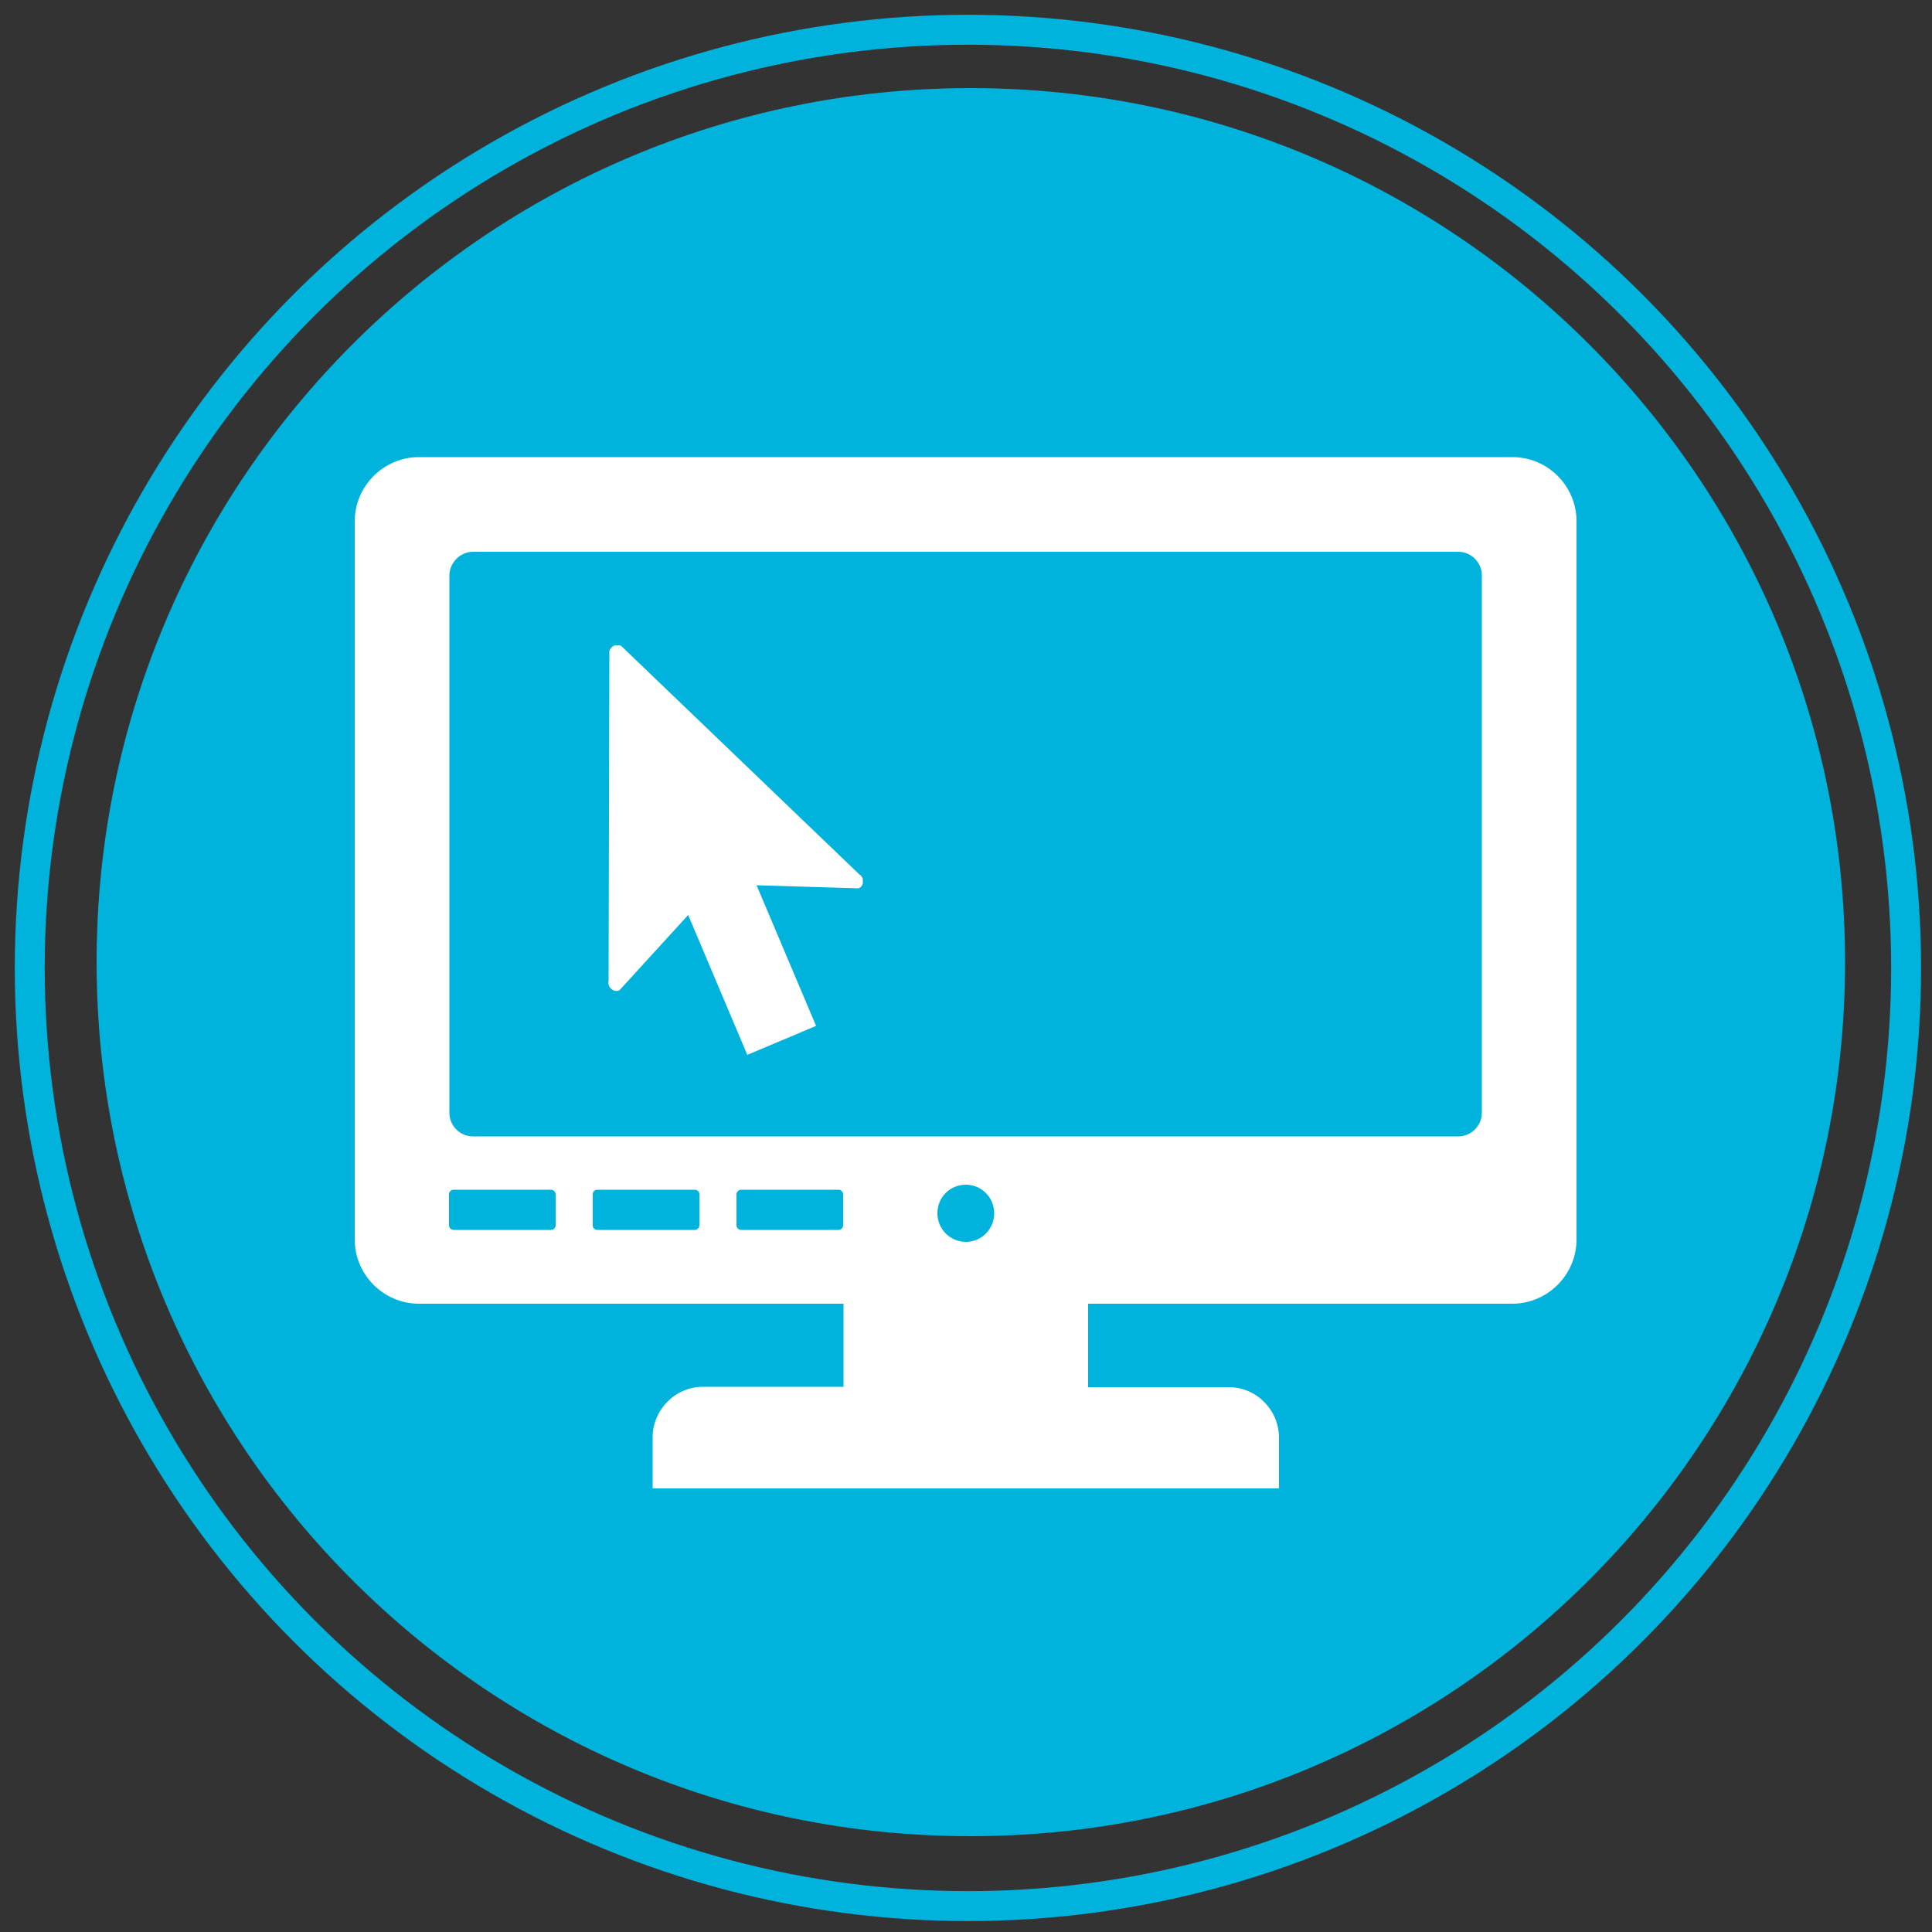
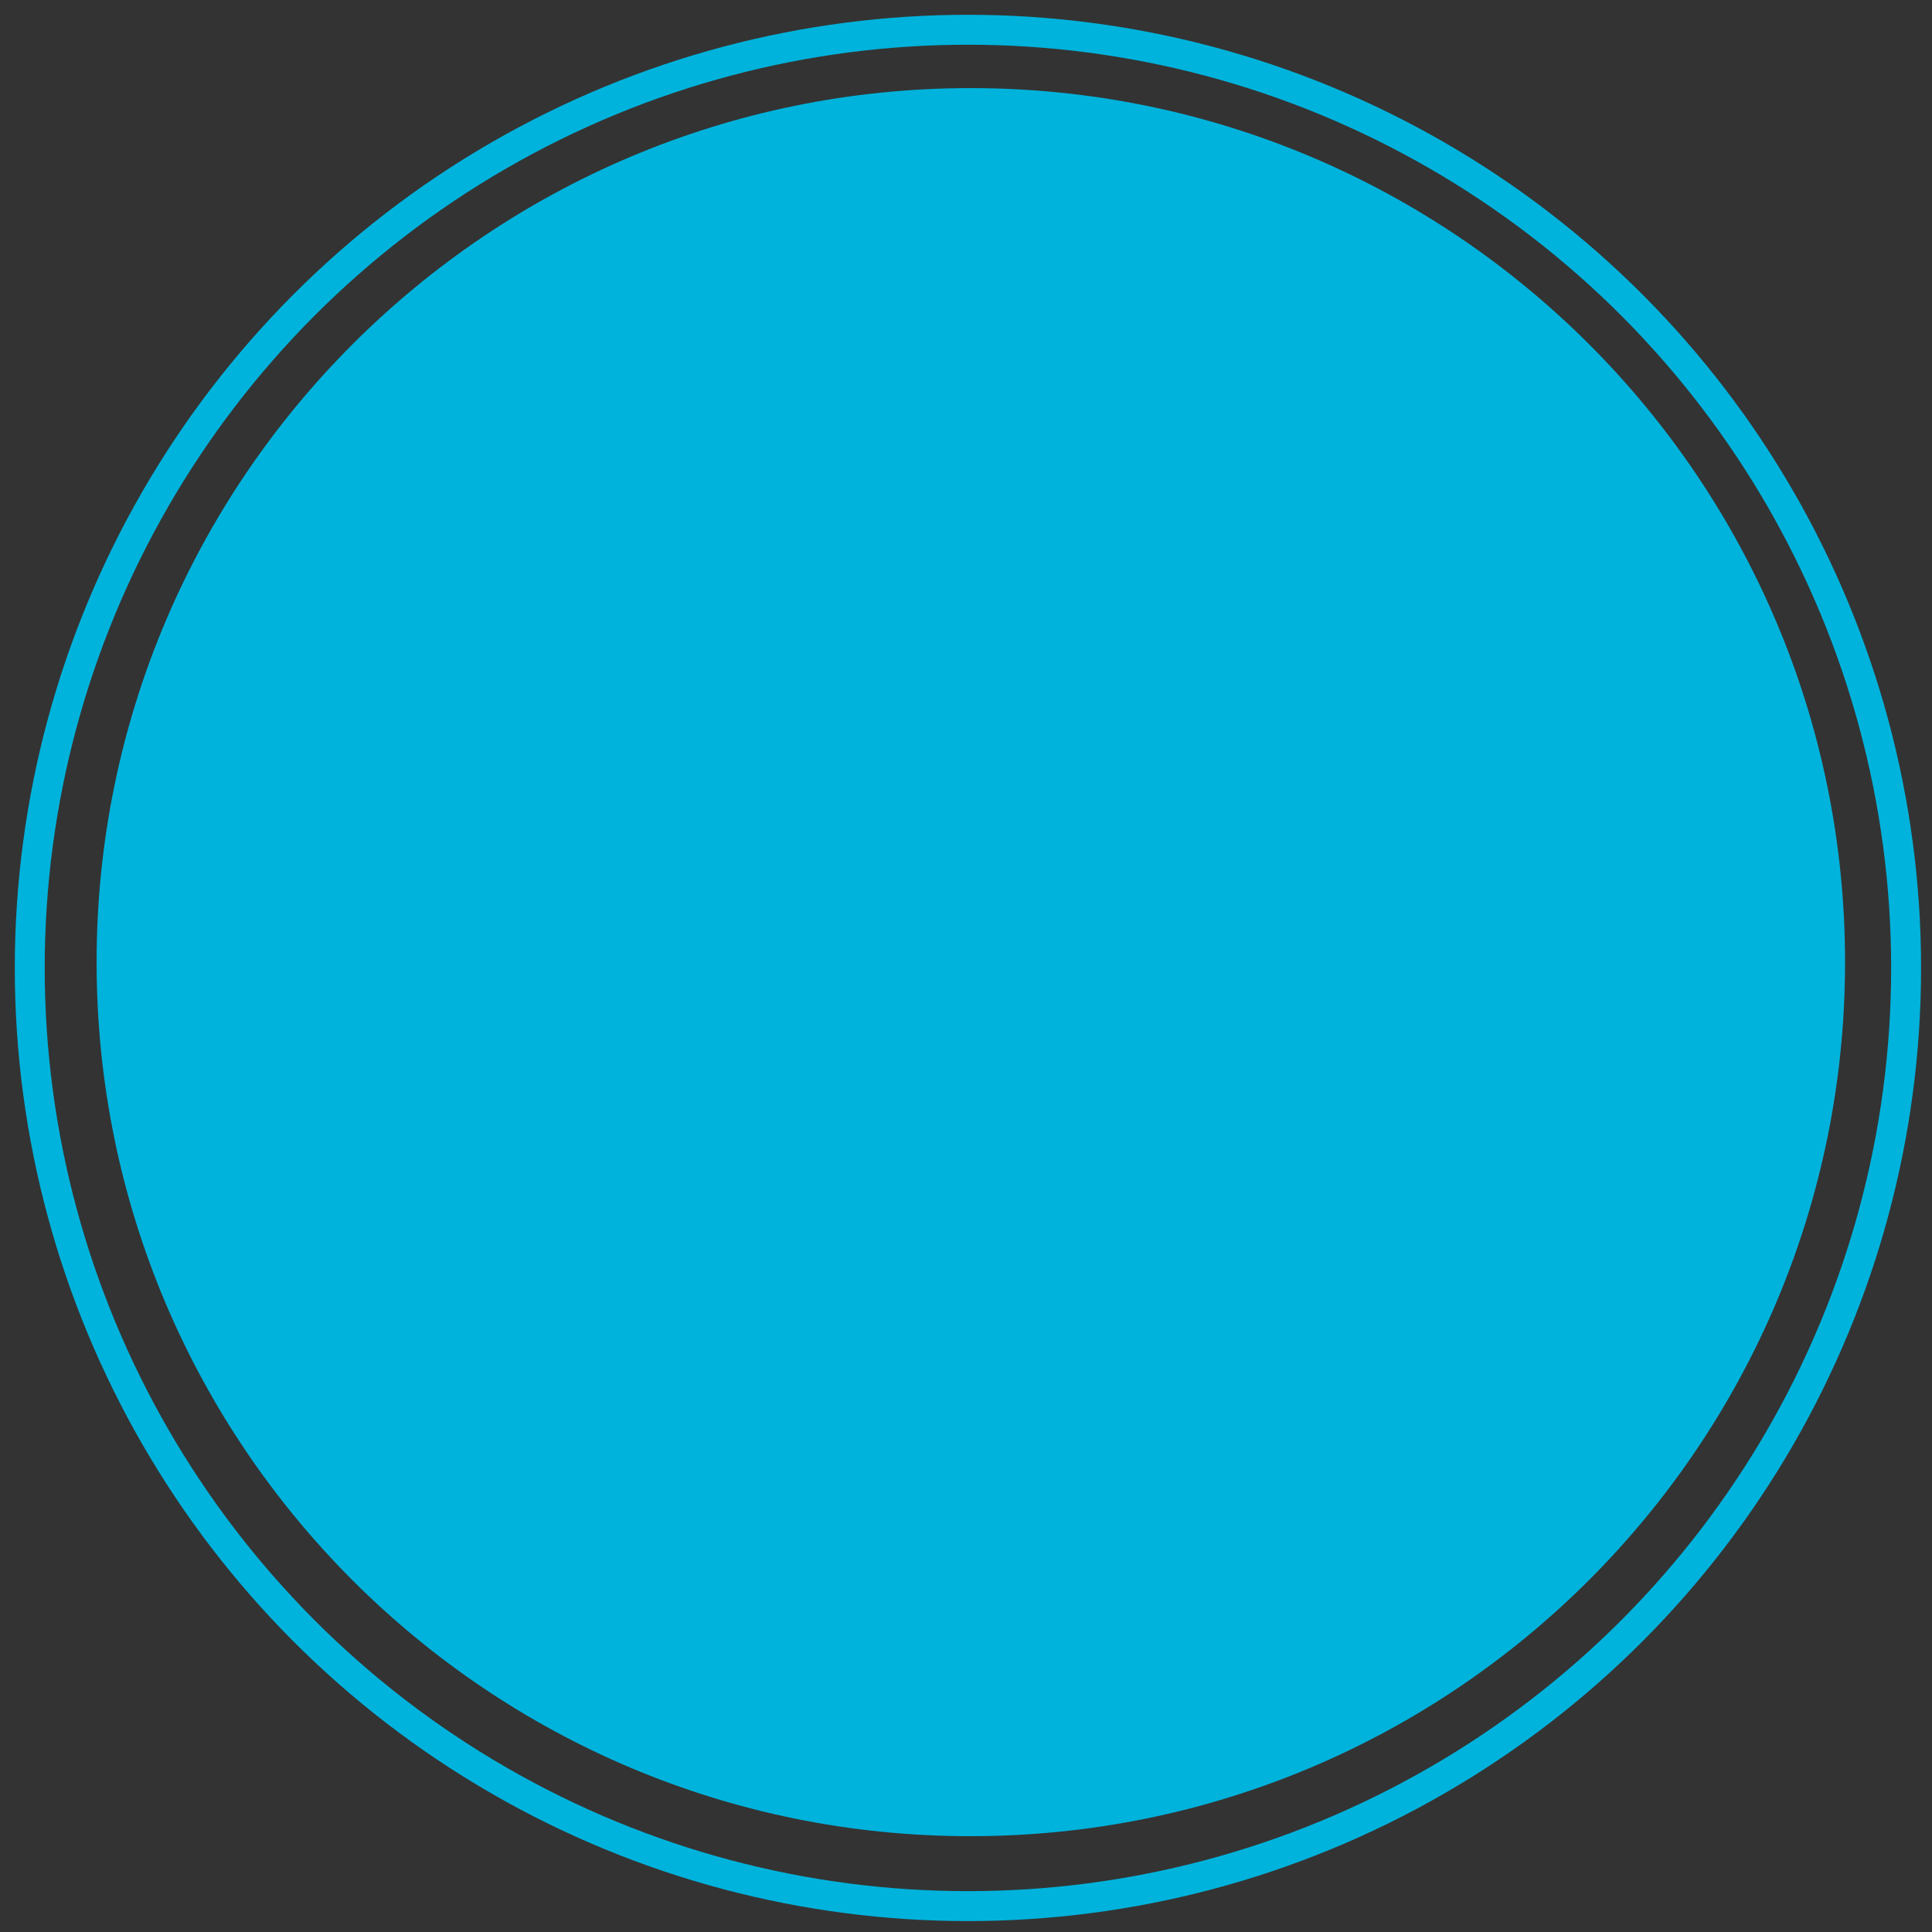
<svg xmlns="http://www.w3.org/2000/svg" xmlns:xlink="http://www.w3.org/1999/xlink" version="1.1" id="Layer_1" x="0px" y="0px" viewBox="0 0 500 500" style="enable-background:new 0 0 500 500;" xml:space="preserve">
  <rect x="0" y="0" width="500" height="500" fill="#333333" stroke="none" />
  <style type="text/css">
	.st0{fill:none;stroke:#00B3DC;stroke-width:7.747;stroke-miterlimit:10;}
	.st1{fill:#00B3DC;}
	.st2{fill-rule:evenodd;clip-rule:evenodd;fill:#FFFFFF;}
	.st3{clip-path:url(#SVGID_2_);fill:#FFFFFF;}
</style>
  <g>
    <circle class="st0" cx="250.5" cy="250.5" r="242.8" />
    <path class="st1" d="M477.5,249c0,124.9-101.3,226.2-226.3,226.2C126.3,475.3,25,374,25,249C25,124.1,126.3,22.8,251.2,22.8   C376.2,22.8,477.5,124.1,477.5,249z" />
  </g>
  <g>
-     <path class="st2" d="M250,306.6c4,0,7.3,3.3,7.3,7.4c0,4.1-3.3,7.4-7.3,7.4c-4.1,0-7.4-3.3-7.4-7.4   C242.6,309.9,245.8,306.6,250,306.6L250,306.6z M122.4,142.8h255c3.4,0,6.1,2.8,6.1,6.1v139.1c0,3.4-2.8,6.1-6.1,6.1h-255   c-3.4,0-6.1-2.8-6.1-6.1V149C116.3,145.6,119.1,142.8,122.4,142.8L122.4,142.8z M281.6,337.5V359H318c7.2,0,13,5.9,13,13.1v13.1   H168.9V372c0-7.2,5.9-13.1,13-13.1h36.4v-21.5H108.4c-9.1,0-16.6-7.5-16.6-16.6c0-55.5,0-130.4,0-185.9c0-9.1,7.5-16.6,16.6-16.6   h283c9.2,0,16.6,7.5,16.6,16.6c0,55.5,0,130.4,0,185.9c0,9.1-7.5,16.6-16.6,16.6H281.6L281.6,337.5z M117.4,307.9h25.2   c0.6,0,1.2,0.5,1.2,1.2v8c0,0.6-0.5,1.2-1.2,1.2h-25.2c-0.6,0-1.2-0.5-1.2-1.2v-8C116.2,308.4,116.7,307.9,117.4,307.9L117.4,307.9   z M154.6,307.9c8.4,0,16.8,0,25.2,0c0.7,0,1.2,0.5,1.2,1.2c0,2.7,0,5.3,0,8c0,0.6-0.5,1.2-1.2,1.2c-8.4,0-16.8,0-25.2,0   c-0.7,0-1.2-0.5-1.2-1.2c0-2.7,0-5.3,0-8C153.4,308.4,153.9,307.9,154.6,307.9L154.6,307.9z M191.8,307.9H217   c0.6,0,1.2,0.5,1.2,1.2v8c0,0.6-0.5,1.2-1.2,1.2h-25.2c-0.6,0-1.2-0.5-1.2-1.2v-8C190.6,308.4,191.2,307.9,191.8,307.9L191.8,307.9   z" />
    <g>
      <defs>
-         <rect id="SVGID_1_" x="157.4" y="167" width="65.9" height="106.1" />
-       </defs>
+         </defs>
      <clipPath id="SVGID_2_">
        <use xlink:href="#SVGID_1_" style="overflow:visible;" />
      </clipPath>
-       <path class="st3" d="M160.3,256.3l17.8-19.5l15.3,36.2l17.8-7.5l-15.4-36.4l26.4,0.8c0.7-0.3,1.1-0.9,1.2-1.7c0-0.7-0.3-1.5-1-1.9    l-61.6-59.1c-0.6-0.4-1.2-0.4-1.9-0.1c-0.6,0.3-1,0.8-1.2,1.4l-0.2,85.4c-0.2,0.7,0.1,1.5,0.7,2    C158.8,256.5,159.5,256.6,160.3,256.3" />
    </g>
  </g>
</svg>